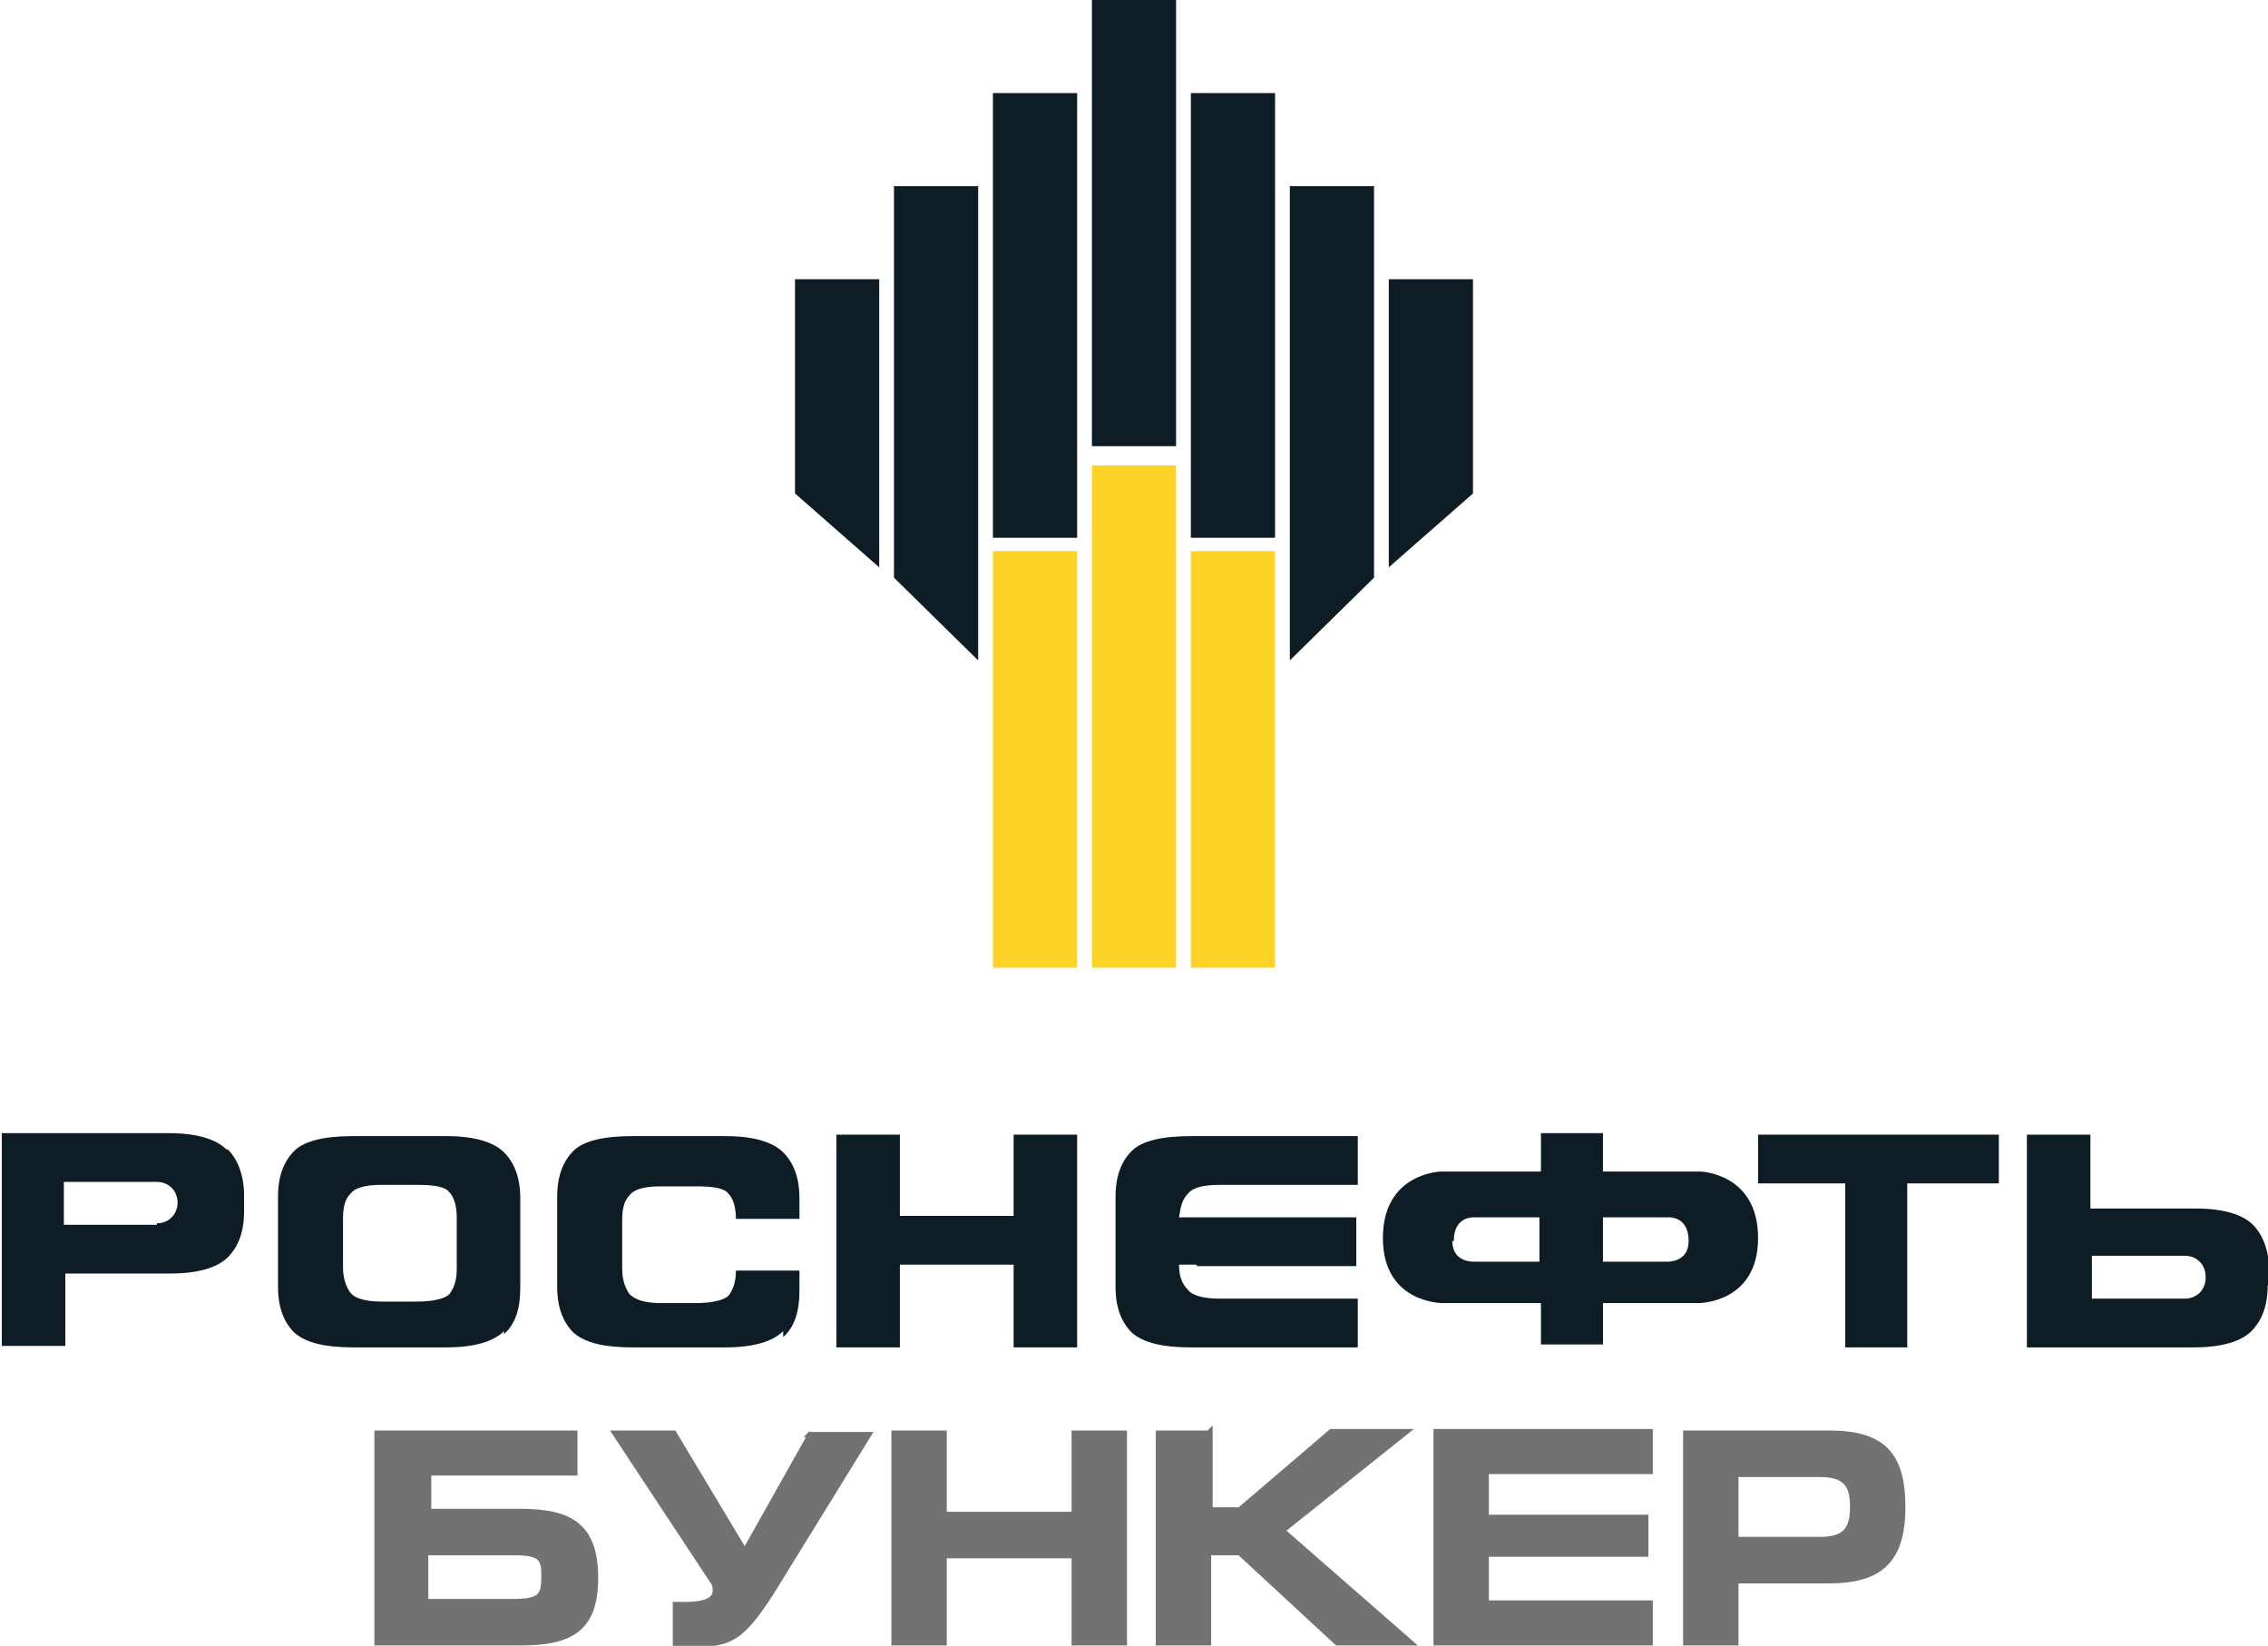
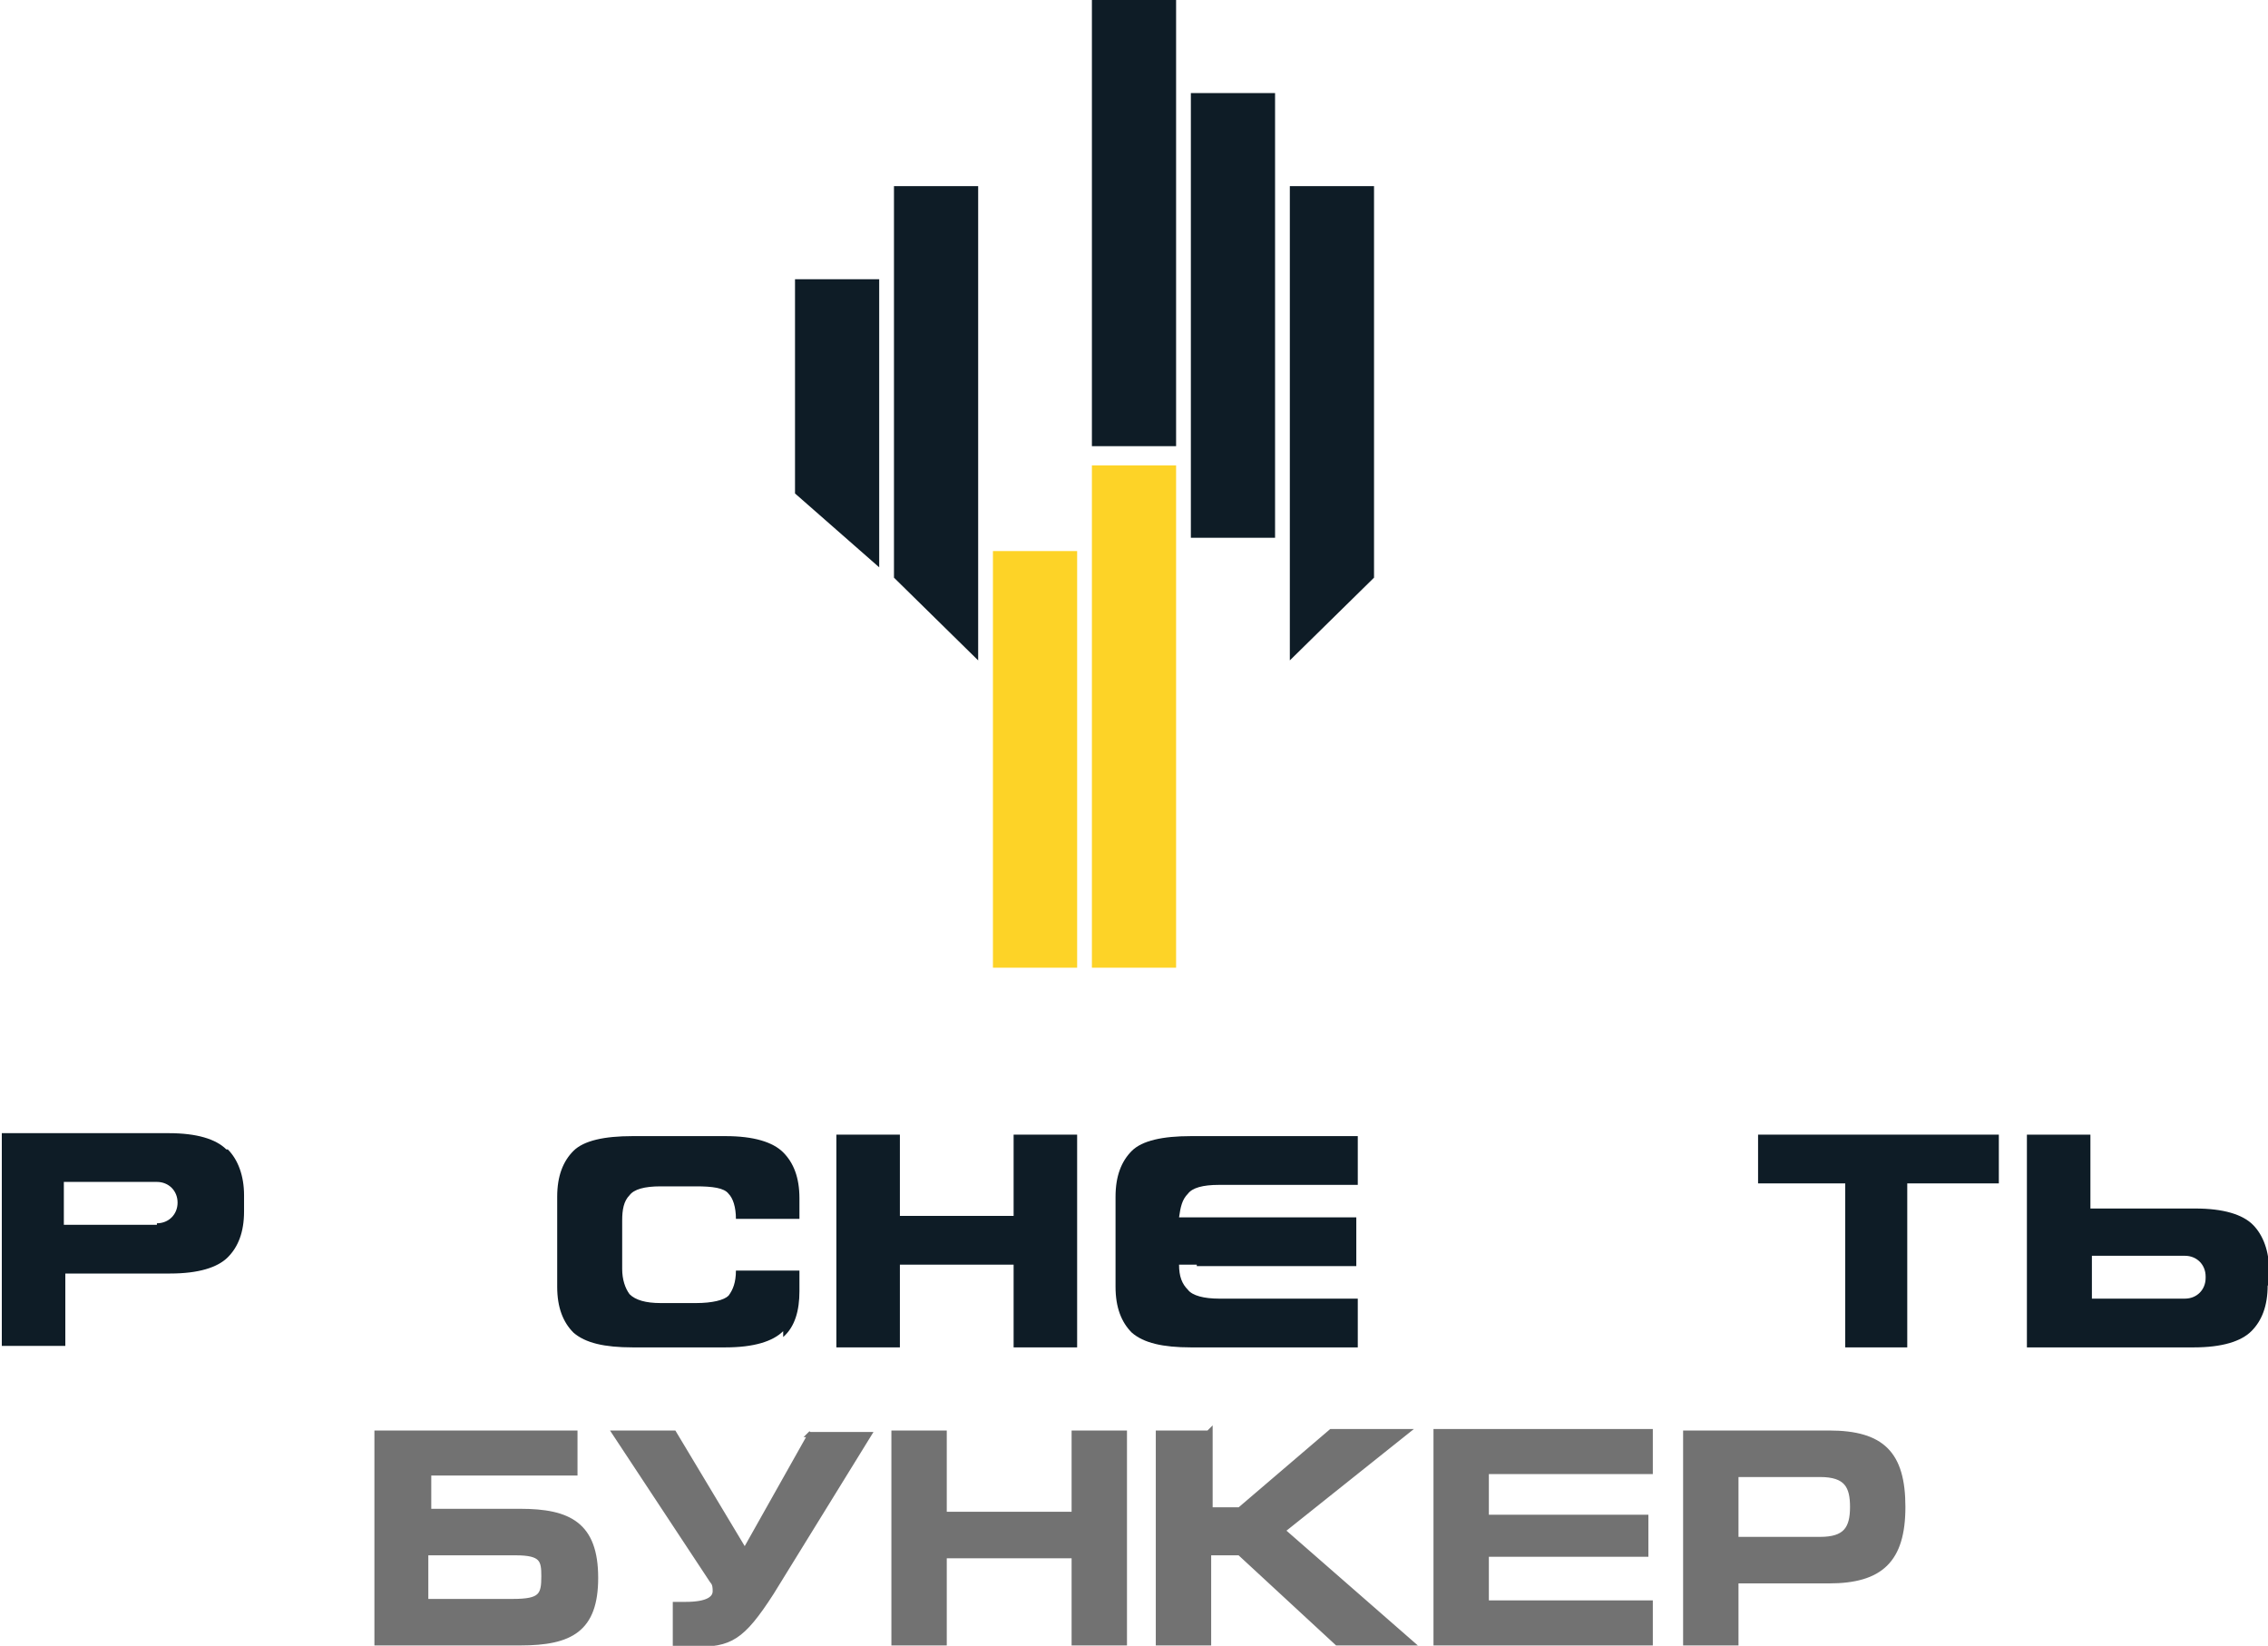
<svg xmlns="http://www.w3.org/2000/svg" xml:space="preserve" width="1297px" height="941px" version="1.1" style="shape-rendering:geometricPrecision; text-rendering:geometricPrecision; image-rendering:optimizeQuality; fill-rule:evenodd; clip-rule:evenodd" viewBox="0 0 1535 1114">
  <defs>
    <style type="text/css">
   
    .str0 {stroke:#727272;stroke-width:3.495}
    .fil2 {fill:#727272;fill-rule:nonzero}
    .fil1 {fill:#FDD327;fill-rule:nonzero}
    .fil0 {fill:#0E1C26;fill-rule:nonzero}
   
  </style>
  </defs>
  <g id="Слой_x0020_1">
    <g id="_662801552">
      <g>
-         <path class="fil0" d="M309 824c0,-8 -2,-14 -5,-17 -3,-4 -11,-5 -22,-5l-24 0c-11,0 -18,2 -21,6 -4,4 -5,10 -5,17l0 33c0,7 2,13 5,17 3,4 11,6 21,6l24 0c11,0 19,-2 22,-5 3,-4 5,-9 5,-17l0 -33zm32 77l0 0c-7,7 -20,11 -39,11l-63 0c-19,0 -32,-3 -40,-10 -7,-7 -11,-17 -11,-31l0 -61c0,-14 4,-24 11,-31 7,-7 21,-10 40,-10l63 0c19,0 32,4 39,11 7,7 11,17 11,31l0 61c0,13 -3,24 -11,31z" />
        <path class="fil0" d="M530 901c-7,7 -20,11 -39,11l-63 0c-19,0 -32,-3 -40,-10 -7,-7 -11,-17 -11,-31l0 -61c0,-14 4,-24 11,-31 7,-7 21,-10 40,-10l63 0c19,0 32,4 39,11 7,7 11,17 11,31l0 14 -43 0c0,-8 -2,-14 -5,-17 -3,-4 -11,-5 -22,-5l-24 0c-11,0 -18,2 -21,6 -4,4 -5,10 -5,17l0 33c0,7 2,13 5,17 4,4 11,6 21,6l24 0c11,0 19,-2 22,-5 3,-4 5,-9 5,-17l43 0 0 14c0,13 -3,24 -11,31z" />
        <polygon class="fil0" points="609,912 566,912 566,870 566,809 566,768 609,768 609,823 686,823 686,768 729,768 729,809 729,870 729,912 686,912 686,856 609,856 " />
        <path class="fil0" d="M810 856l-12 0c0,8 2,13 6,17 3,4 11,6 21,6l24 0 70 0 0 33 -50 0 -63 0c-19,0 -32,-3 -40,-10 -7,-7 -11,-17 -11,-31l0 -61c0,-14 4,-24 11,-31 7,-7 21,-10 40,-10l63 0 50 0 0 33 -70 0 -24 0c-11,0 -18,2 -21,6 -4,4 -5,9 -6,16l12 0 108 0 0 33 -108 0z" />
        <polygon class="fil0" points="1249,801 1190,801 1190,768 1239,768 1302,768 1353,768 1353,801 1291,801 1291,912 1249,912 " />
-         <path class="fil0" d="M984 840c0,-18 15,-16 15,-16l43 0 0 30 -44 0c0,0 -15,1 -15,-14zm145 14l0 0 -44 0 0 -30 43 0c0,0 15,-2 15,16 0,15 -15,14 -15,14zm23 -61l0 0 -67 0 0 -26 -42 0 0 26 -68 0c0,0 -39,1 -39,45 0,44 40,44 40,44l67 0 0 28 42 0 0 -28 65 0c0,0 40,0 40,-44 0,-44 -39,-45 -39,-45z" />
        <path class="fil0" d="M106 829l-63 0 0 -29 63 0c8,0 14,6 14,14 0,8 -6,14 -14,14zm47 -51l0 0c-7,-7 -20,-11 -39,-11l-113 0 0 144 43 0 0 -49 71 0c19,0 32,-4 39,-11 7,-7 11,-17 11,-31l0 -11c0,-13 -4,-24 -11,-31z" />
        <path class="fil0" d="M1493 865c0,8 -6,14 -14,14l-63 0 0 -29 63 0c8,0 14,6 14,14zm43 6l0 0 0 -11c0,-13 -4,-24 -11,-31 -7,-7 -20,-11 -39,-11l-71 0 0 -50 -43 0 0 144 113 0c19,0 32,-4 39,-11 7,-7 11,-17 11,-31z" />
      </g>
      <g>
        <polygon class="fil1" points="729,655 672,655 672,373 729,373 " />
        <polygon class="fil1" points="796,655 739,655 739,315 796,315 " />
-         <polygon class="fil1" points="806,655 863,655 863,373 806,373 " />
        <polygon class="fil0" points="595,384 538,334 538,189 595,189 " />
        <polygon class="fil0" points="662,447 605,391 605,126 662,126 " />
-         <polygon class="fil0" points="729,364 672,364 672,63 729,63 " />
        <polygon class="fil0" points="796,302 739,302 739,0 796,0 " />
-         <polygon class="fil0" points="940,384 997,334 997,189 940,189 " />
        <polygon class="fil0" points="806,364 863,364 863,63 806,63 " />
        <polygon class="fil0" points="873,447 930,391 930,126 873,126 " />
      </g>
    </g>
    <path class="fil2 str0" d="M255 970l0 142 97 0c34,0 51,-9 51,-44 0,-36 -18,-45 -51,-45l-62 0 0 -26 99 0 0 -27 -133 0zm34 81l60 0c18,0 19,5 19,16 0,13 -2,17 -21,17l-59 0 0 -33zm260 -81l-45 80 -48 -80 -40 0 66 100c2,2 2,5 2,7 0,5 -5,9 -20,9l-7 0 0 27 13 0c24,0 32,-4 52,-35l66 -107 -40 0zm90 0l-34 0 0 142 34 0 0 -59 88 0 0 59 34 0 0 -142 -34 0 0 55 -88 0 0 -55zm179 0l-34 0 0 142 34 0 0 -61 21 0 66 61 50 0 -87 -76 84 -67 -51 0 -62 53 -20 0 0 -53zm154 142l145 0 0 -27 -111 0 0 -33 108 0 0 -25 -108 0 0 -31 111 0 0 -27 -145 0 0 142zm203 -42l63 0c35,0 50,-14 50,-50 0,-36 -14,-50 -50,-50l-97 0 0 142 34 0 0 -42zm0 -72l57 0c18,0 22,8 22,22 0,15 -5,22 -22,22l-57 0 0 -44z" />
  </g>
</svg>